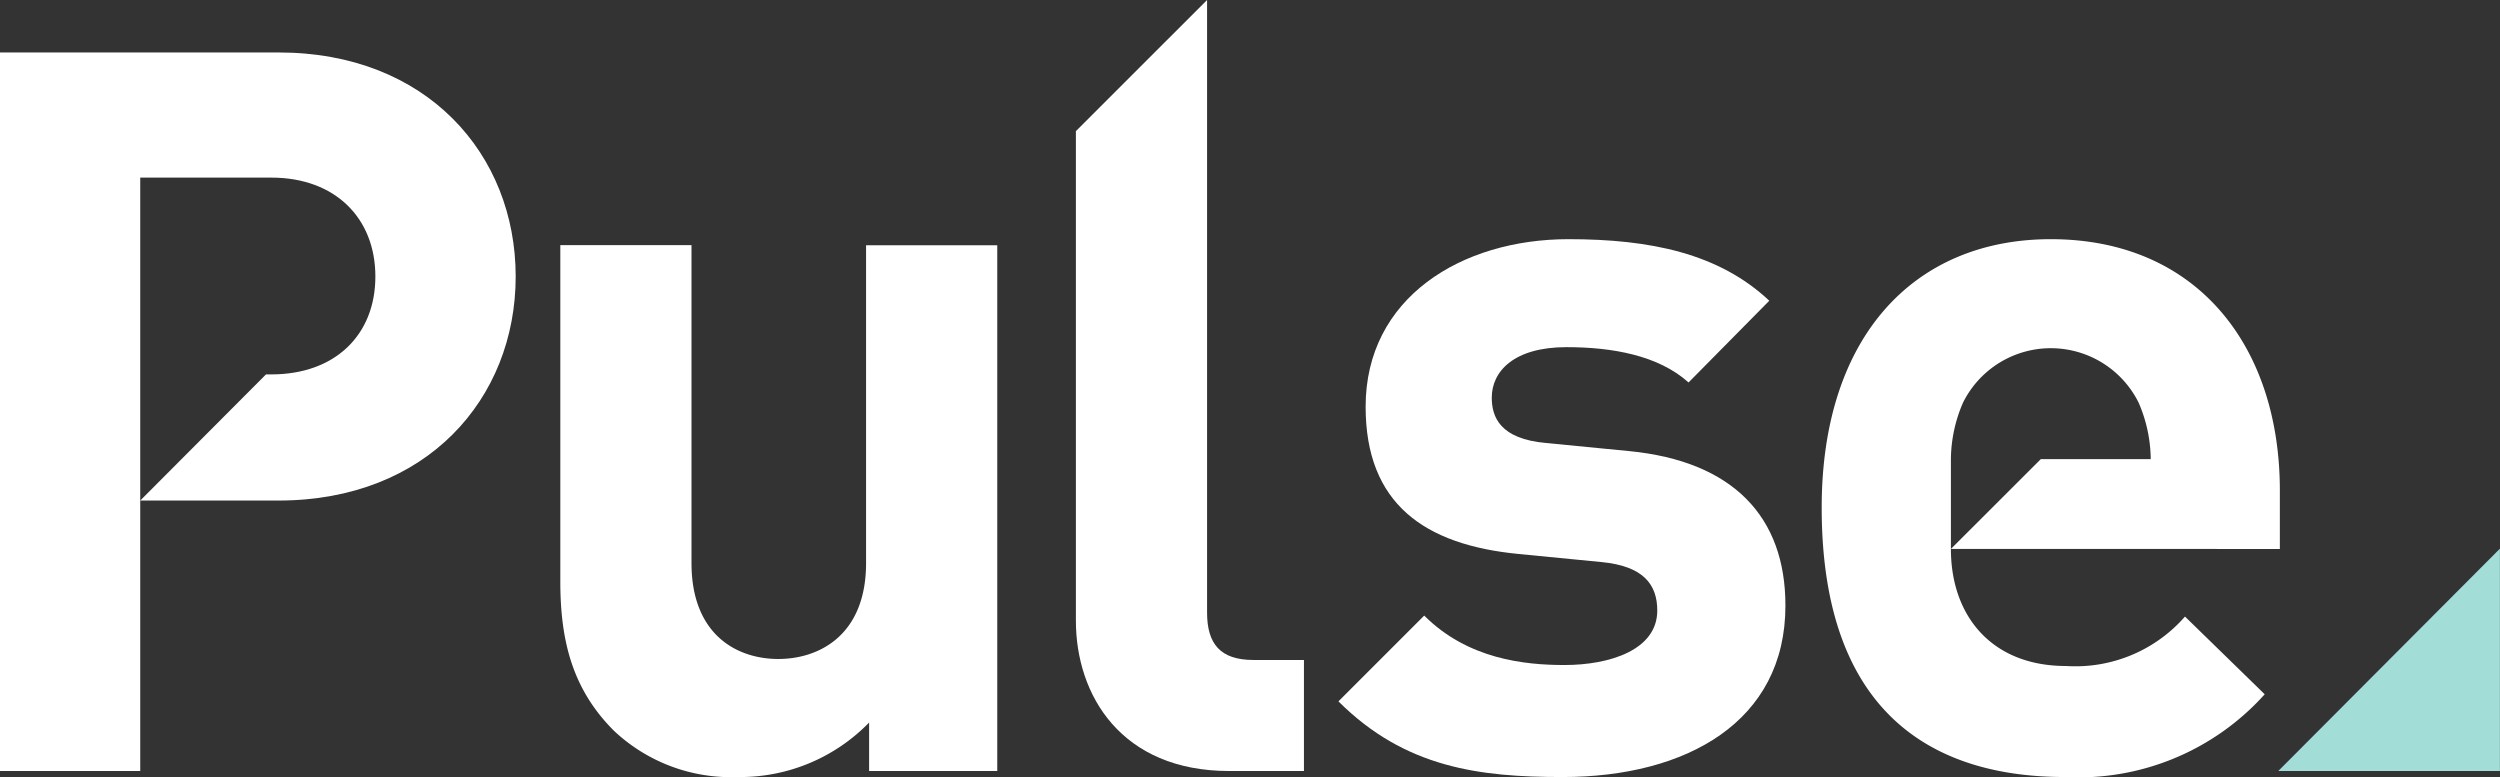
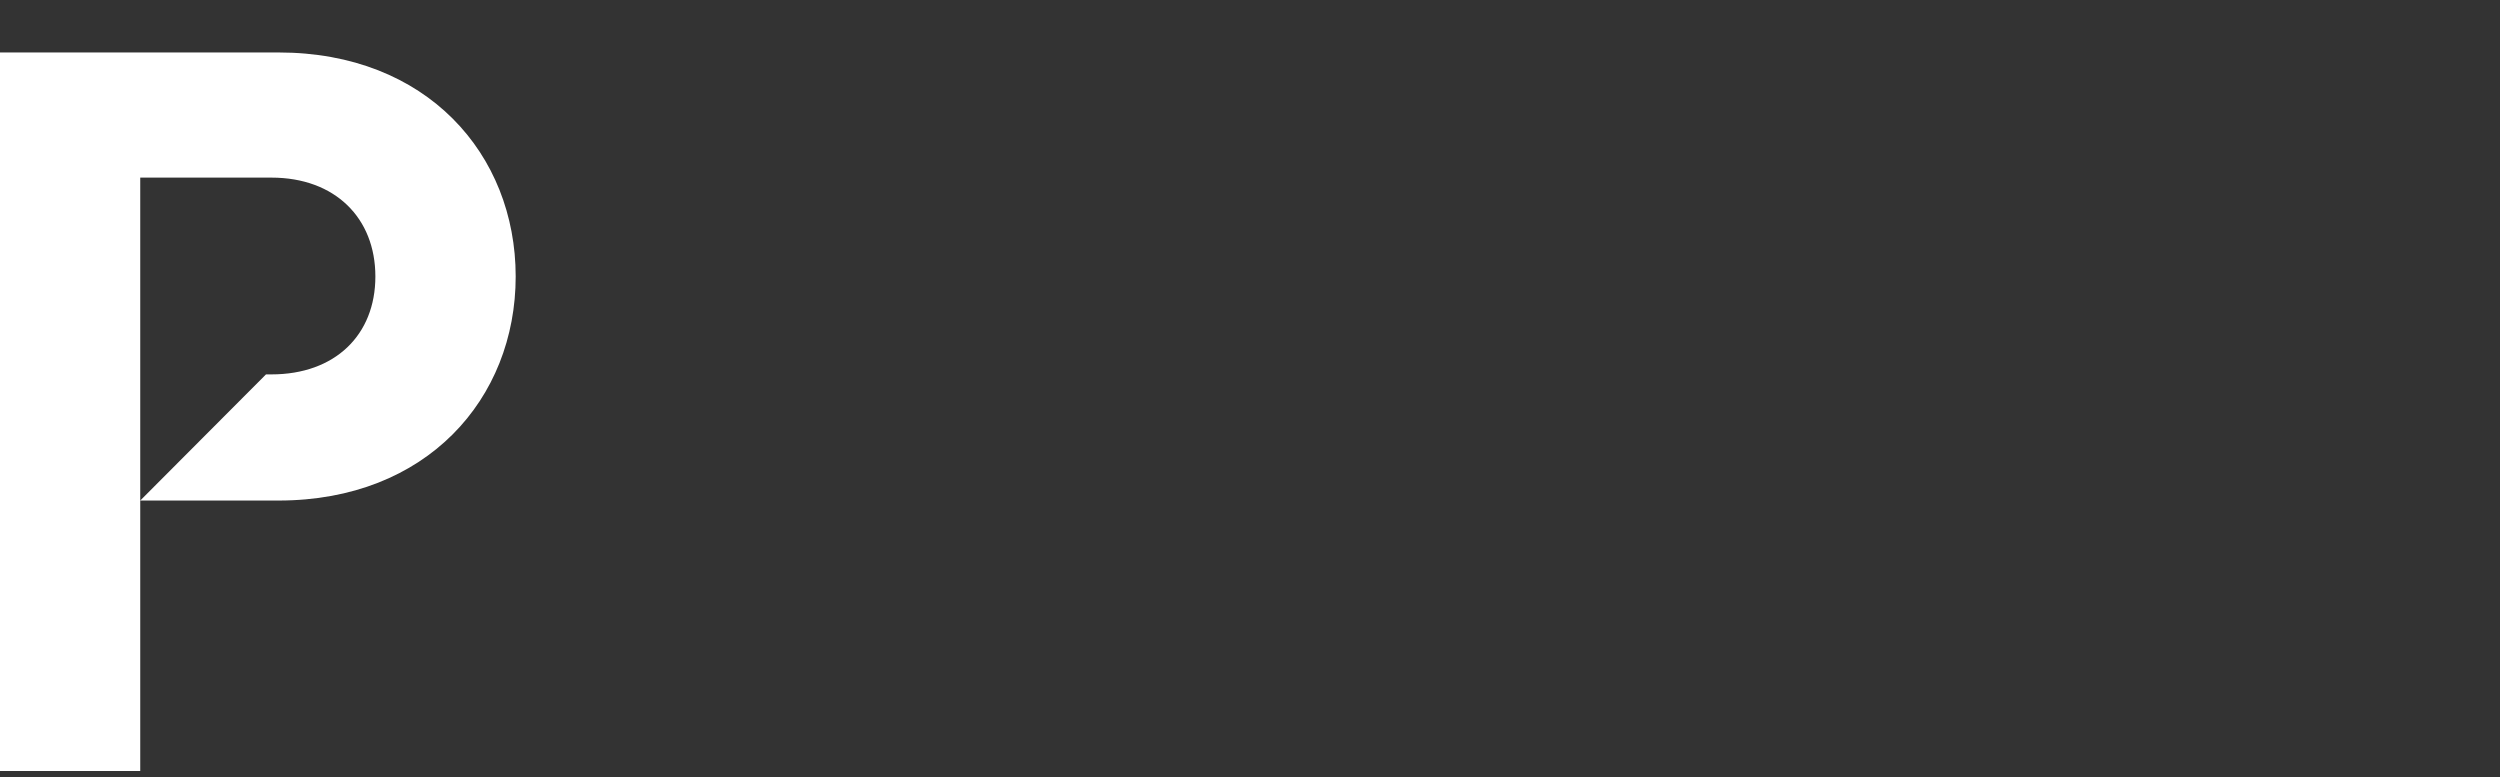
<svg xmlns="http://www.w3.org/2000/svg" width="142.812" height="44.388" viewBox="0 0 142.812 44.388">
  <rect x="0" y="0" width="142.812" height="44.388" fill="#333333" stroke="none" />
  <g id="Group_1862" data-name="Group 1862" transform="translate(-571.102 -1539.545)">
    <g id="Group_1818" data-name="Group 1818">
-       <path id="Path_1871" data-name="Path 1871" d="M763.064,1645.874v-2.767a10.278,10.278,0,0,1-7.494,3.113,9.753,9.753,0,0,1-7.091-2.652c-2.421-2.421-3.055-5.246-3.055-8.531v-19.2h7.494V1634c0,4.093,2.594,5.476,4.957,5.476s5.015-1.383,5.015-5.476v-18.158h7.494v30.033Z" transform="translate(-142.314 -62.287)" fill="#fff" />
-       <path id="Path_1872" data-name="Path 1872" d="M1000.323,1644.683c-4.727,0-8.993-.519-12.8-4.323l4.9-4.9c2.479,2.479,5.707,2.824,8.013,2.824,2.594,0,5.3-.865,5.3-3.113,0-1.5-.807-2.536-3.171-2.767l-4.727-.461c-5.419-.519-8.762-2.882-8.762-8.416,0-6.226,5.477-9.569,11.587-9.569,4.67,0,8.59.807,11.472,3.516l-4.612,4.669c-1.729-1.556-4.381-2.017-6.975-2.017-3,0-4.266,1.383-4.266,2.882,0,1.1.461,2.364,3.113,2.594l4.727.461c5.938.577,8.935,3.747,8.935,8.82C1013.063,1641.512,1007.414,1644.683,1000.323,1644.683Z" transform="translate(-339.963 -60.75)" fill="#fff" />
-       <path id="Path_1873" data-name="Path 1873" d="M915.978,1577.246c-1.9,0-2.652-.922-2.652-2.709v-34.992l-7.494,7.493V1575c0,4.266,2.594,8.589,8.762,8.589h4.266v-6.341Z" transform="translate(-273.27)" fill="#fff" />
-       <path id="Path_1874" data-name="Path 1874" d="M1292.6,1710.246v12.7h-12.661Z" transform="translate(-578.691 -139.358)" fill="#a3ddd8" />
-       <path id="Path_1875" data-name="Path 1875" d="M1164.031,1631.655v-3.343c0-8.243-4.727-14.354-13.086-14.354-7.782,0-13.086,5.534-13.086,15.333,0,12.163,6.8,15.391,13.893,15.391a14.3,14.3,0,0,0,11.414-4.727l-4.554-4.439a8.313,8.313,0,0,1-6.8,2.824c-4.208,0-6.572-2.824-6.572-6.687v-5.13a8.274,8.274,0,0,1,.692-3.228,5.6,5.6,0,0,1,10.031,0,8.272,8.272,0,0,1,.692,3.228h-6.28l-5.135,5.13Z" transform="translate(-462.693 -60.75)" fill="#fff" />
      <path id="Path_1876" data-name="Path 1876" d="M587.013,1555.868H571.1v41.045h8.013v-15.449h0v-7.206h0v-11.241h7.494c3.632,0,5.938,2.306,5.938,5.649s-2.306,5.592-5.938,5.592h-.31l-7.184,7.206h7.9c8.474,0,13.547-5.822,13.547-12.8S595.487,1555.868,587.013,1555.868Z" transform="translate(0 -13.326)" fill="#fff" />
    </g>
  </g>
</svg>